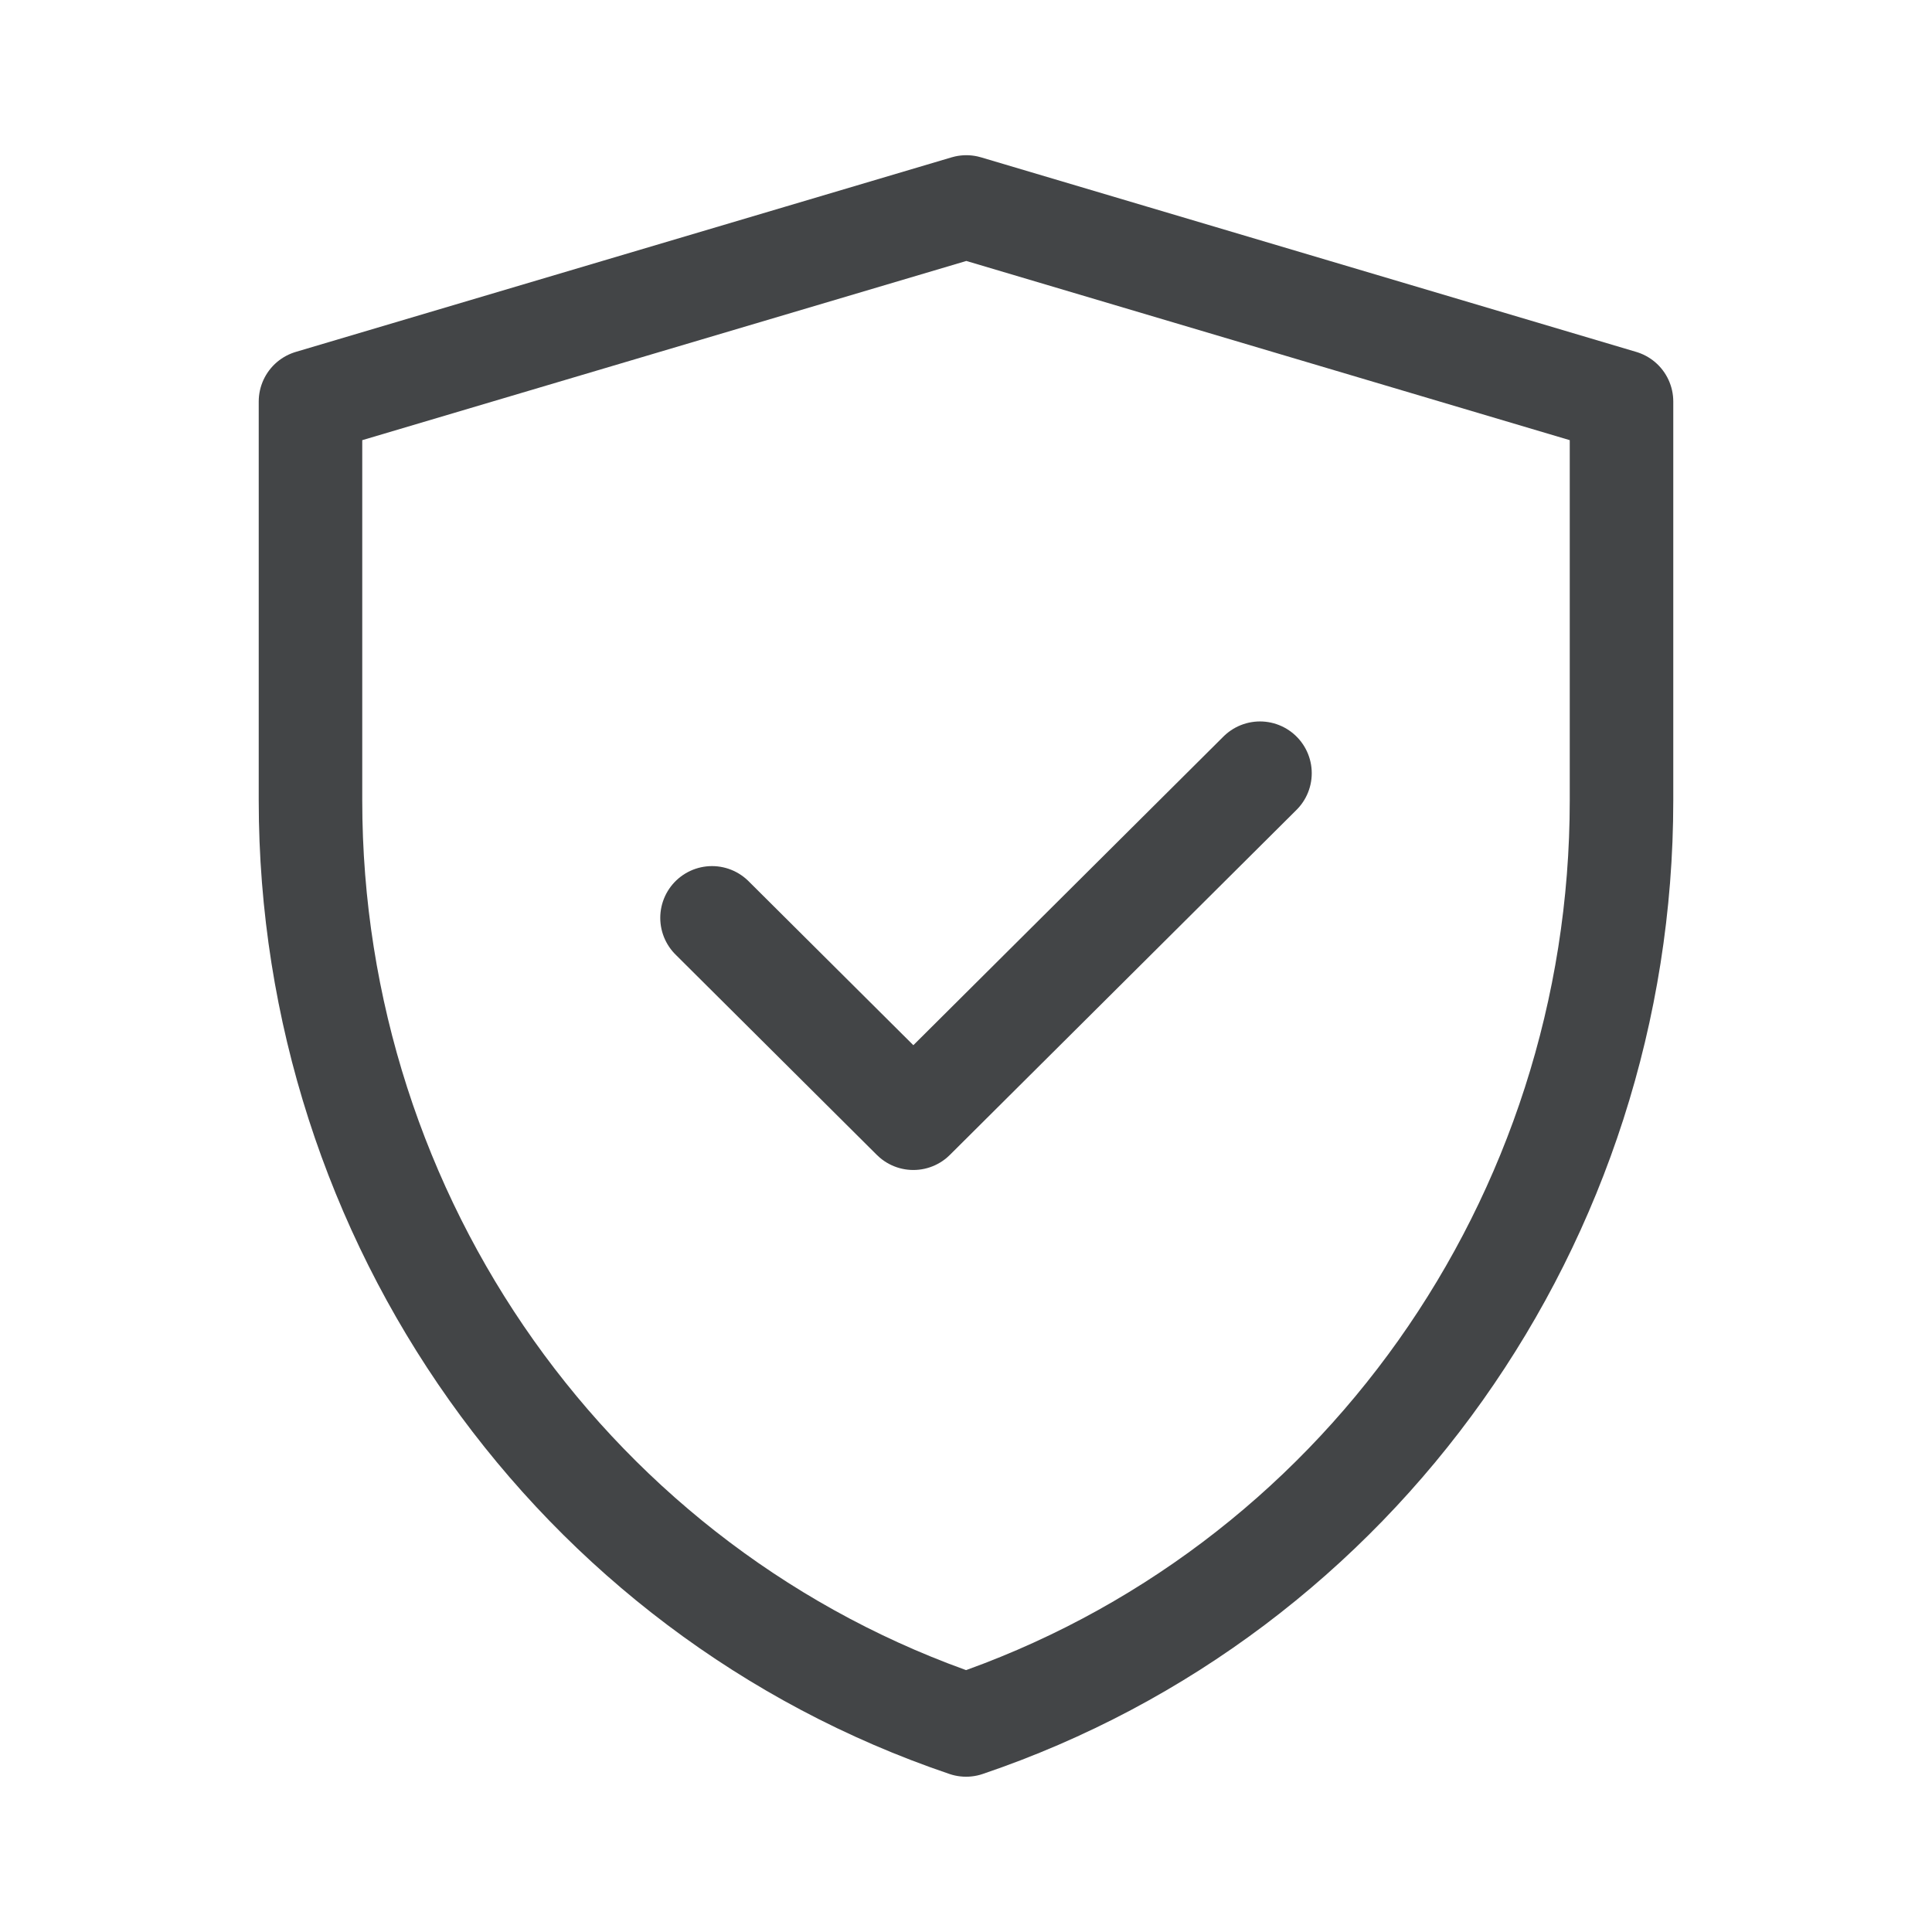
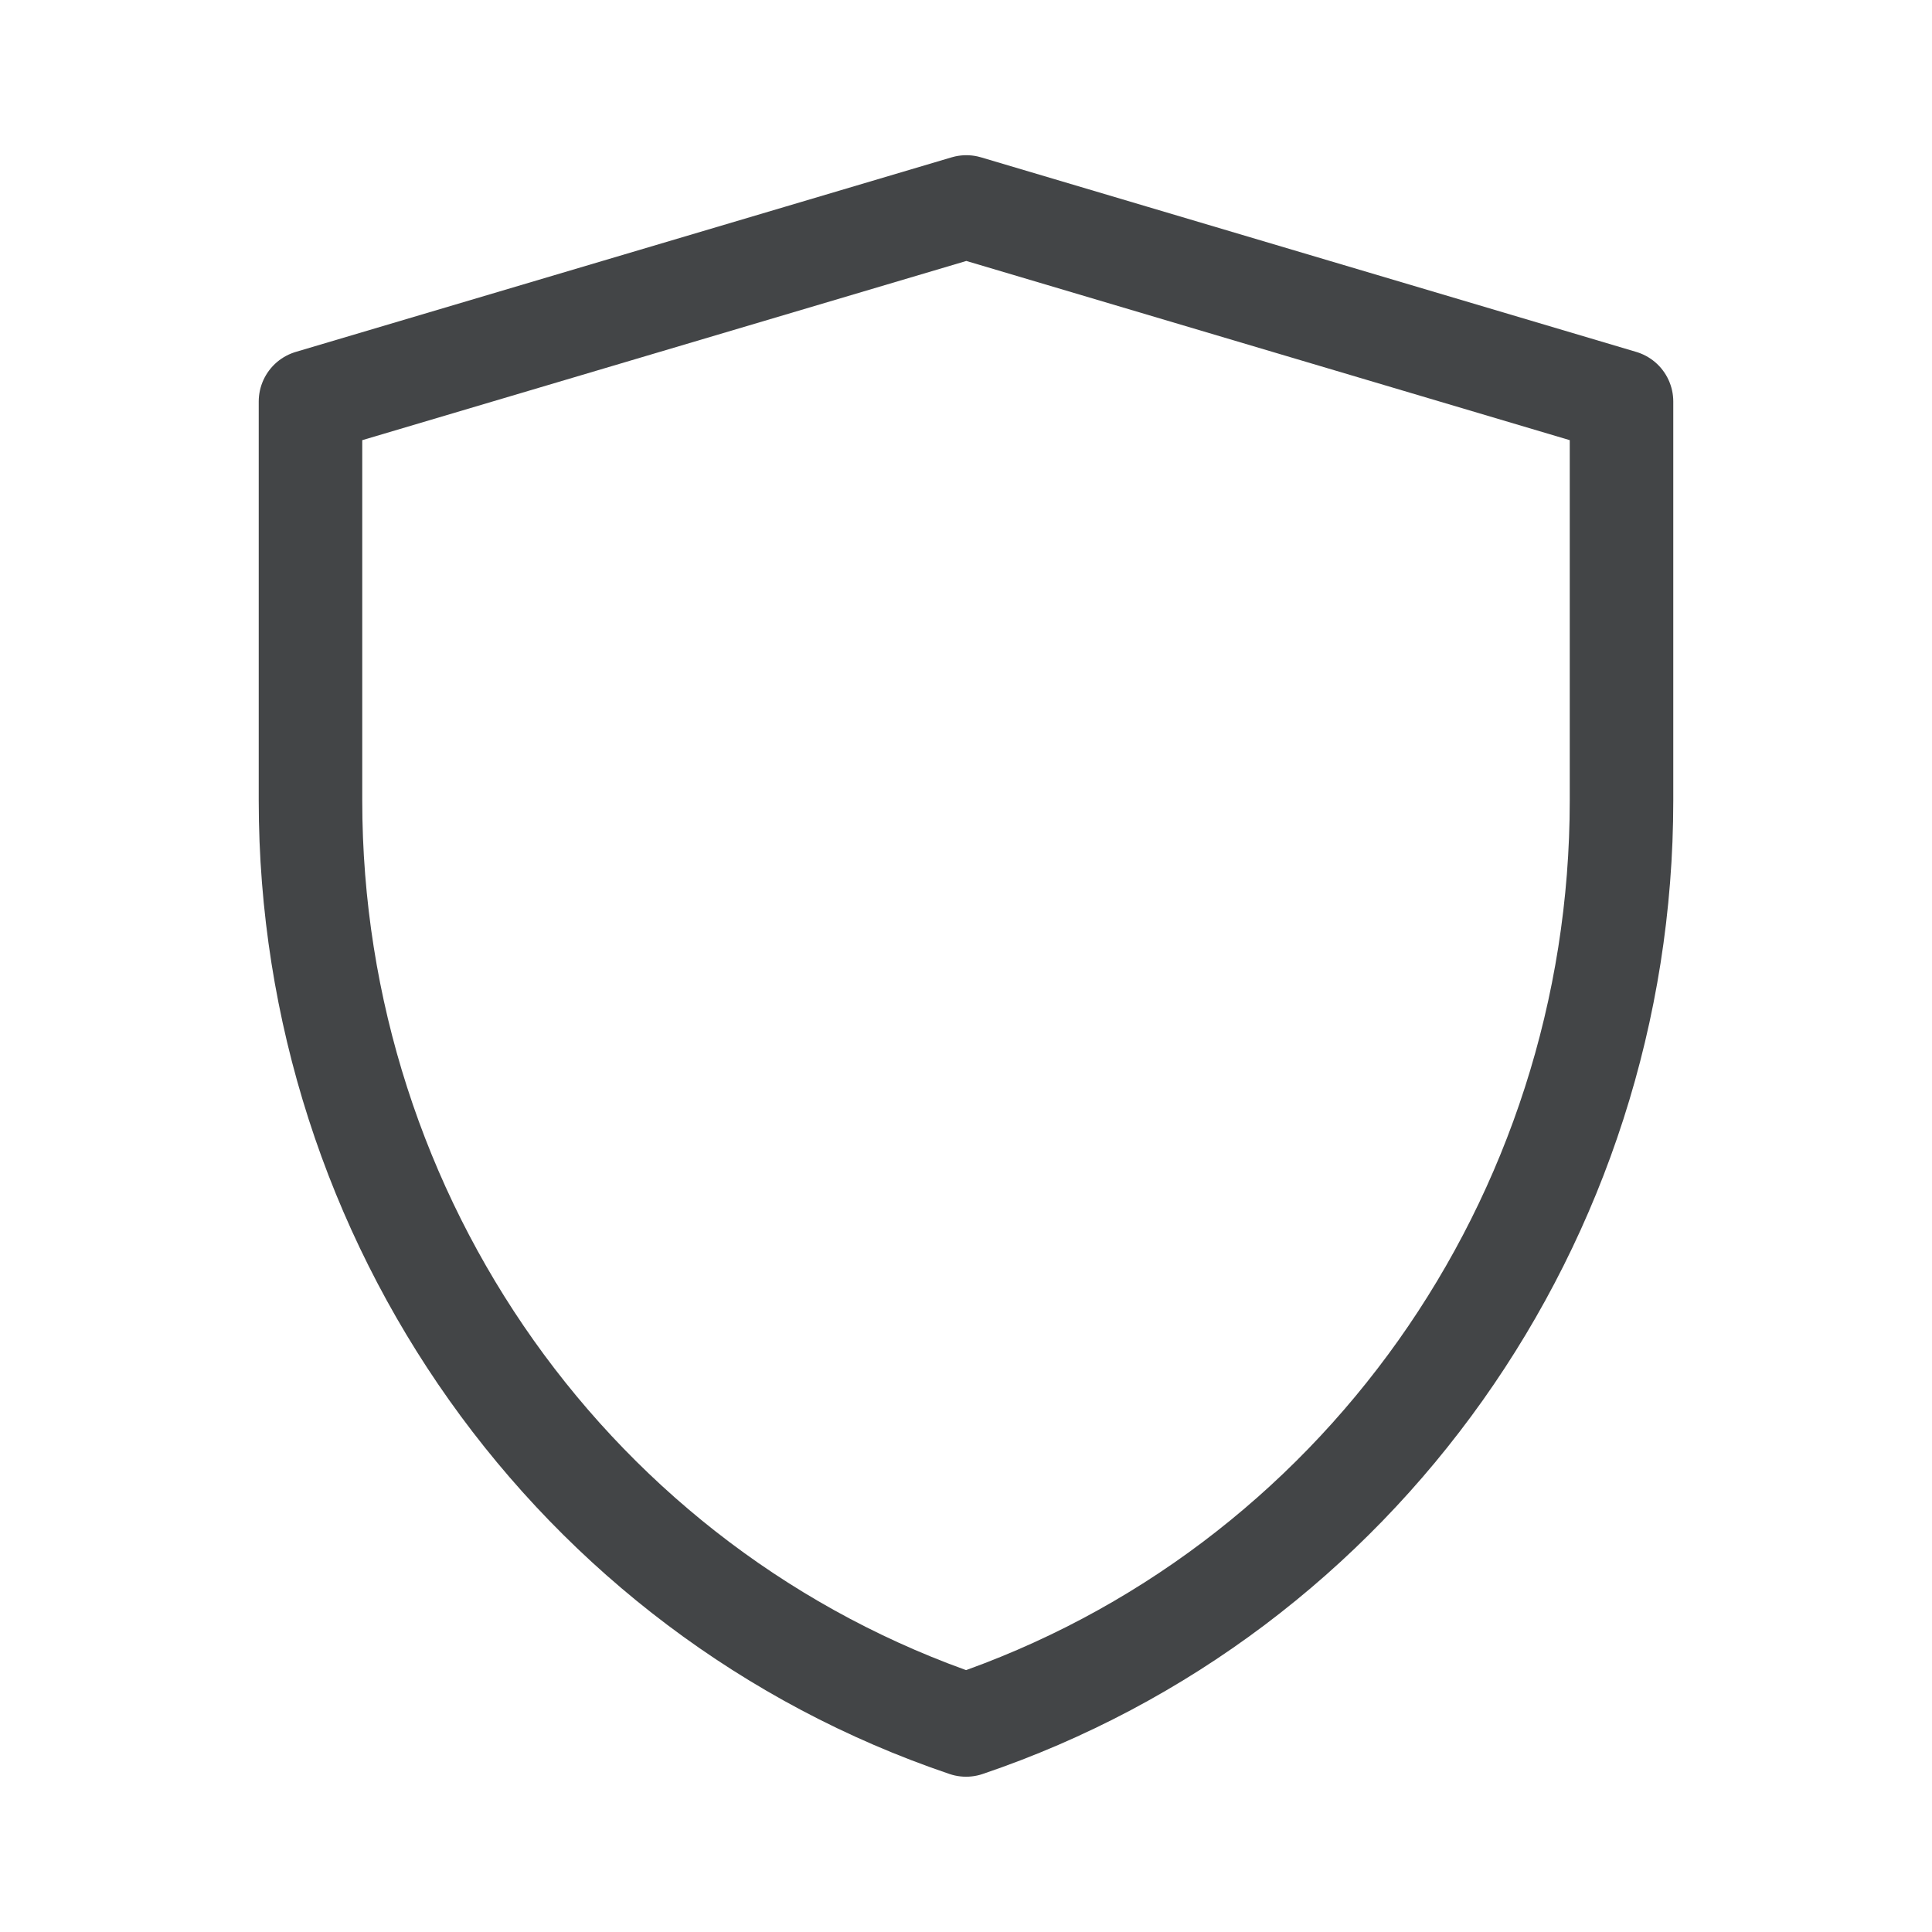
<svg xmlns="http://www.w3.org/2000/svg" width="24px" height="24px" viewBox="0 0 24 24" version="1.1">
  <title>Secure Payment</title>
  <g id="Secure-Payment" stroke="none" stroke-width="1" fill="none" fill-rule="evenodd" stroke-linejoin="round">
    <g id="icon/free-delivery" transform="translate(3.857, 2.571)" stroke="#434547" stroke-width="1.286">
      <path d="M0,2.417 L8.147,0 L16.286,2.417 L16.286,7.374 C16.286,12.585 13.006,17.21 8.144,18.857 L8.144,18.857 C3.281,17.21 0,12.584 0,7.372 L0,2.417 Z" id="路径" />
-       <polyline id="路径" stroke-linecap="round" points="11.795 7.034 7.489 11.32 4.988 8.831" />
    </g>
  </g>
</svg>